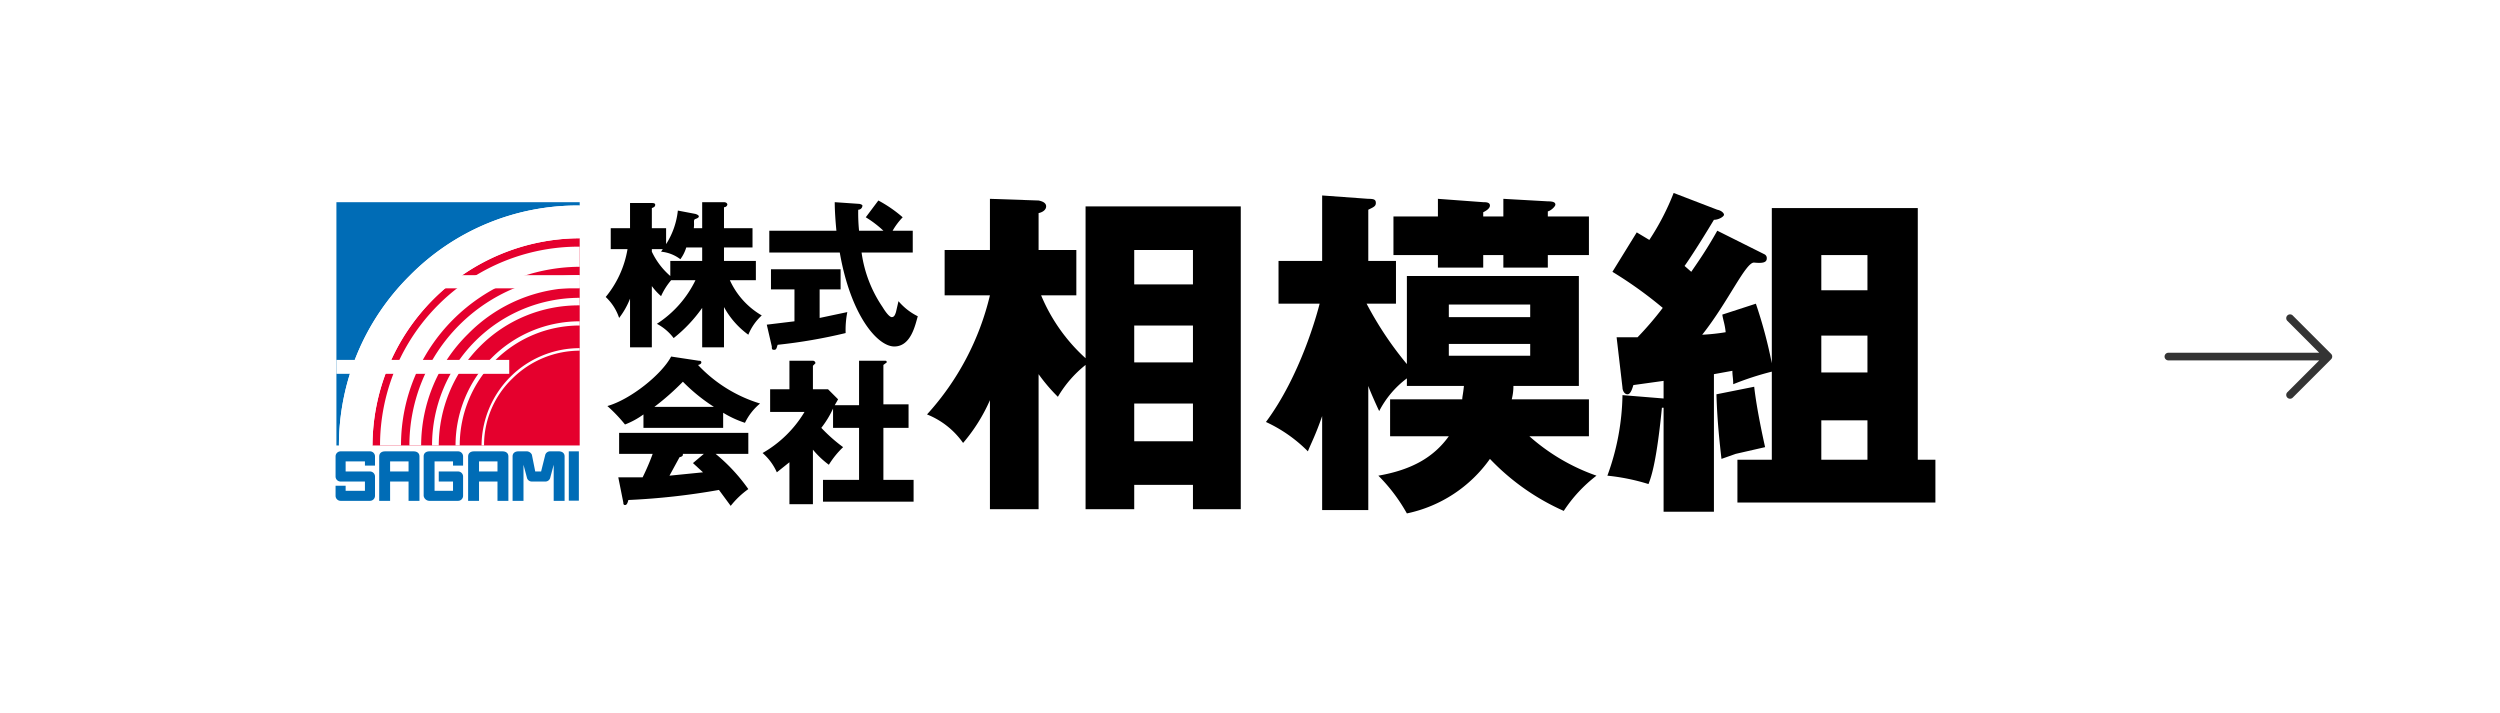
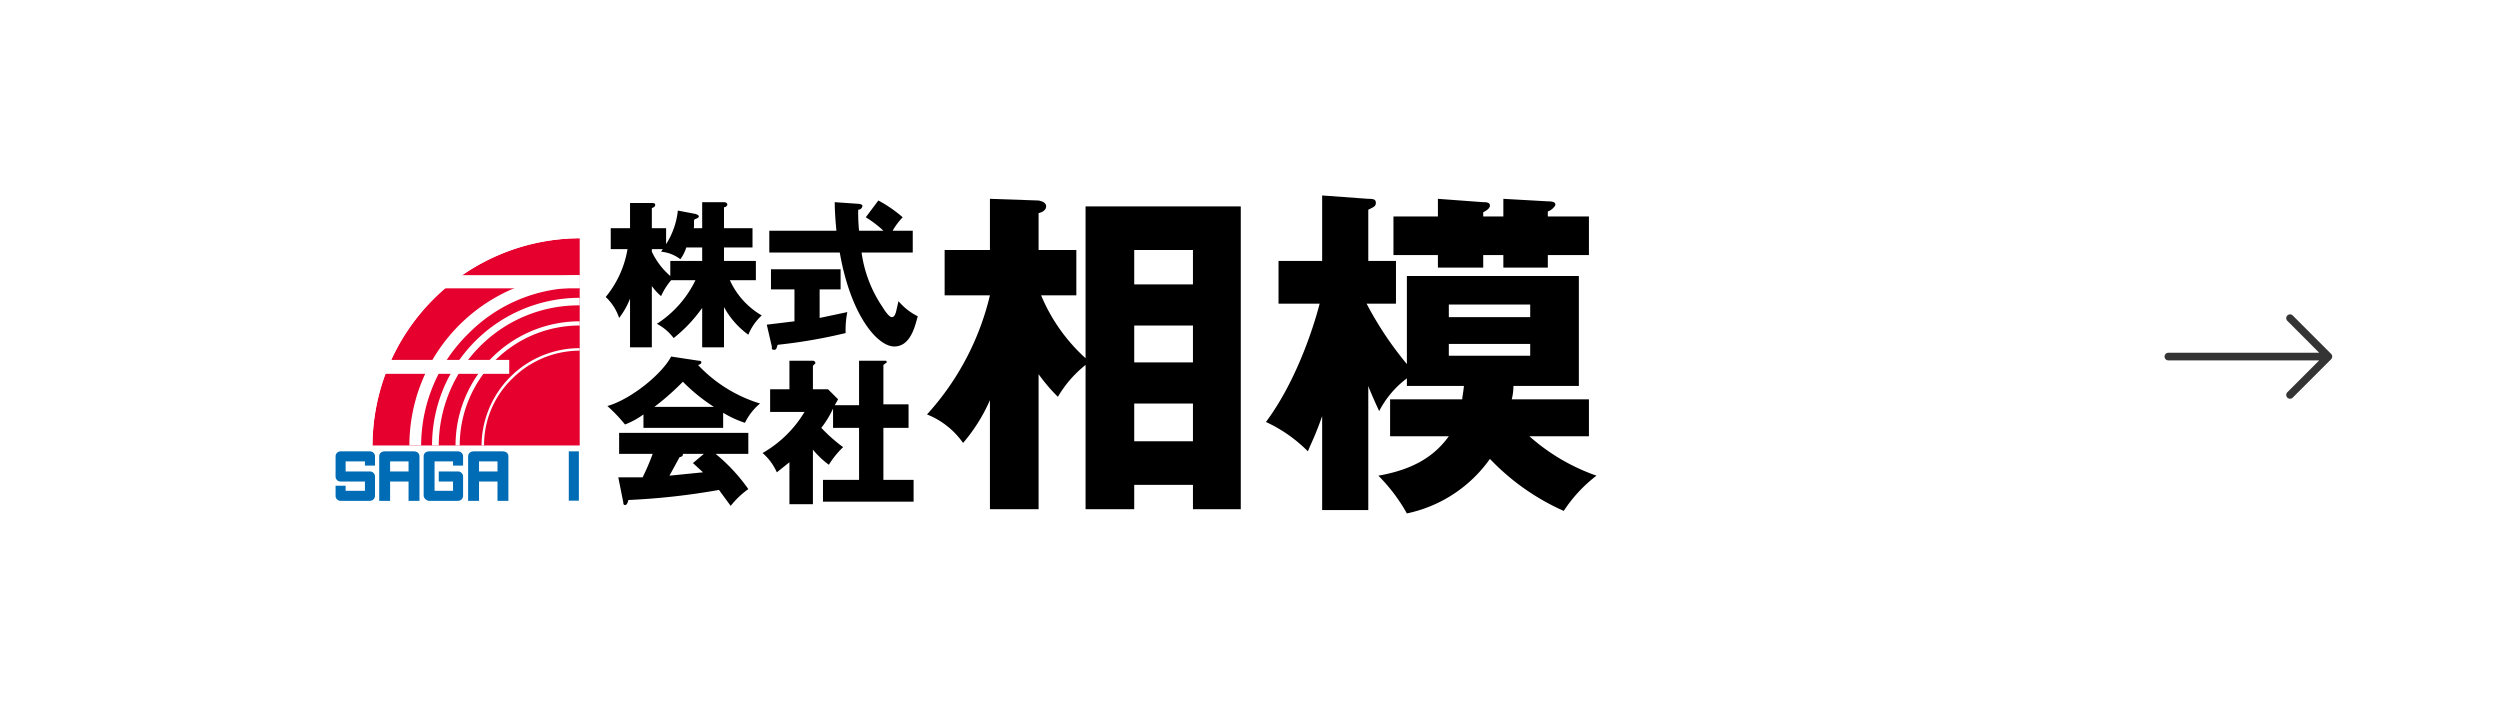
<svg xmlns="http://www.w3.org/2000/svg" width="298" height="85" viewBox="0 0 298 85">
  <g id="グループ_9580" data-name="グループ 9580" transform="translate(-1062 -1682.196)">
-     <rect id="長方形_5249" data-name="長方形 5249" width="298" height="85" transform="translate(1062 1682.196)" fill="#fff" />
    <g id="Footer" transform="translate(1102 1705.196)">
      <path id="パス_15657" data-name="パス 15657" d="M4.1,30.8H.6a.6.6,0,0,0-.6.6v2.4a.6.6,0,0,0,.6.6H3.5v1.1H1.2v-.6H0v1.2a.6.6,0,0,0,.6.6H4.1a.6.6,0,0,0,.6-.6V33.8a.6.6,0,0,0-.6-.6H1.2V32H3.5v.5H4.7V31.4A.6.6,0,0,0,4.1,30.8Z" fill="#006cb6" />
      <path id="パス_15658" data-name="パス 15658" d="M9.3,30.8H5.9c-.4,0-.7.2-.7.6v5.3H6.5V34.4H8.7v2.3H10V31.4C10,31,9.7,30.8,9.3,30.8ZM6.5,33.2V32H8.7v1.2Z" fill="#006cb6" />
      <path id="パス_15659" data-name="パス 15659" d="M19.9,30.8H16.5c-.4,0-.7.2-.7.6v5.3h1.3V34.4h2.2v2.3h1.3V31.4C20.6,31,20.3,30.8,19.9,30.8Zm-2.8,2.4V32h2.2v1.2Z" fill="#006cb6" />
      <path id="パス_15660" data-name="パス 15660" d="M14.6,30.8H11.2c-.4,0-.7.2-.7.6v4.7a.7.7,0,0,0,.7.6h3.4a.6.6,0,0,0,.6-.6V33.8a.6.6,0,0,0-.6-.6H12.3v1.2H14v1.1H11.8V32H14v.5h1.2V31.4A.6.6,0,0,0,14.6,30.8Z" fill="#006cb6" />
-       <path id="パス_15661" data-name="パス 15661" d="M26.6,30.8h-1a.6.6,0,0,0-.6.4l-.5,2h-.7l-.4-2a.7.7,0,0,0-.7-.4h-.9c-.4,0-.7.2-.7.6v5.3h1.3V32.4l.4,1.5a.6.6,0,0,0,.6.5H25a.6.6,0,0,0,.6-.5l.4-1.5v4.3h1.3V31.4C27.3,31,27,30.8,26.6,30.8Z" fill="#006cb6" />
      <rect id="長方形_4918" data-name="長方形 4918" width="1.2" height="5.88" transform="translate(27.8 30.8)" fill="#006cb6" />
      <path id="パス_15662" data-name="パス 15662" d="M4.4,30.1H29.1V5.4A24.8,24.8,0,0,0,4.4,30.1Z" fill="#e5002d" />
-       <path id="パス_15663" data-name="パス 15663" d="M.1,1.1v29H.4A28.5,28.5,0,0,1,8.8,9.9,28.1,28.1,0,0,1,29.1,1.5V1.1Z" fill="#006cb6" />
      <path id="パス_15664" data-name="パス 15664" d="M.4,30.1h4A24.8,24.8,0,0,1,29.1,5.4V1.5A28.1,28.1,0,0,0,8.8,9.9,28.5,28.5,0,0,0,.4,30.1Z" fill="#fff" />
-       <path id="パス_15665" data-name="パス 15665" d="M29.1,6.4A23.7,23.7,0,0,0,5.3,30.1H7.8a21.2,21.2,0,0,1,6.2-15A21.5,21.5,0,0,1,29.1,8.8Z" fill="#fff" />
      <path id="パス_15666" data-name="パス 15666" d="M29.1,9.8A20.3,20.3,0,0,0,8.8,30.1h1.4a18.7,18.7,0,0,1,5.6-13.3,18.4,18.4,0,0,1,13.3-5.5Z" fill="#fff" />
      <path id="パス_15667" data-name="パス 15667" d="M29.1,12.5A17.6,17.6,0,0,0,11.5,30.1h.8a16.8,16.8,0,0,1,4.9-11.8,16.6,16.6,0,0,1,11.9-4.9Z" fill="#fff" />
      <path id="パス_15668" data-name="パス 15668" d="M29.1,15.3A14.8,14.8,0,0,0,14.3,30.1h.5A14.3,14.3,0,0,1,29.1,15.8Z" fill="#fff" />
      <path id="パス_15669" data-name="パス 15669" d="M29.1,18.5A11.7,11.7,0,0,0,17.4,30.1h.3a11,11,0,0,1,3.4-8,11.4,11.4,0,0,1,8-3.3Z" fill="#fff" />
      <rect id="長方形_4919" data-name="長方形 4919" width="20.6" height="1.66" transform="translate(0.1 19.9)" fill="#fff" />
      <rect id="長方形_4920" data-name="長方形 4920" width="18" height="1.57" transform="translate(11.1 9.8)" fill="#fff" />
      <path id="パス_15670" data-name="パス 15670" d="M89.4,1.6h18.5V37.7h-5.7V34.8h-7v2.9H89.4V20.5a13.7,13.7,0,0,0-3.3,3.8,20.4,20.4,0,0,1-2.3-2.7V37.7H78v-13a20.5,20.5,0,0,1-3.2,5.1,9.6,9.6,0,0,0-4.3-3.4A32.1,32.1,0,0,0,78,12.2H72.6V6.8H78V.7l5.8.2c.5.1.9.3.9.7s-.4.7-.9.8V6.8h4.5v5.4H84.1a21,21,0,0,0,5.3,7.5Zm12.8,9.3V6.8h-7v4.1Zm0,9.3V15.8h-7v4.4Zm0,9.4V25.1h-7v4.5Z" />
      <path id="パス_15671" data-name="パス 15671" d="M142.3,29a23.9,23.9,0,0,0,8,4.7,17,17,0,0,0-3.9,4.2,27.6,27.6,0,0,1-8.8-6.2,16.2,16.2,0,0,1-9.9,6.5,20.5,20.5,0,0,0-3.4-4.5c4-.7,6.6-2.2,8.4-4.7h-7V24.6h8.6c0-.3.1-.6.2-1.6h-6.8v-.9a11.4,11.4,0,0,0-3.3,3.9c-.2-.4-1.1-2.4-1.3-3V37.8h-5.5V26.6c-.8,2.3-1.3,3.2-1.7,4.2a17.1,17.1,0,0,0-5-3.5c4.1-5.5,6.1-12.9,6.4-14.1h-4.9V8.1h5.2V.3l5.5.4c.7,0,.9.1.9.5s-.3.5-.9.8V8.1h3.3v5.1h-3.5a41,41,0,0,0,4.8,7.2V9.9h20.5V23h-7.8a6.4,6.4,0,0,1-.2,1.6h9.2V29ZM139.2,2.8V.7l5.3.3c.8,0,.9.2.9.4s-.5.7-.9.8v.6h4.9V7.4h-4.9V8.9h-5.3V7.4h-2.4V8.9h-5.4V7.4h-5.3V2.8h5.3V.7l5.4.4c.3,0,.8,0,.8.4s-.6.7-.8.8v.5Zm3.2,12V13.3h-9.7v1.5ZM132.7,18v1.4h9.7V18Z" />
-       <path id="パス_15672" data-name="パス 15672" d="M170.3,7.3a.5.5,0,0,1,.3.5c0,.5-.5.6-1.5.5s-3.1,4.7-6.2,8.6a24,24,0,0,0,2.8-.3c-.1-1-.3-1.4-.4-2.1l4-1.3a55.4,55.4,0,0,1,1.9,7.1V1.8h17.4v30h2.1v5.1H167.1V31.8h4.1V21.3a34.9,34.9,0,0,0-4.6,1.5c0-.7-.1-1-.1-1.6l-2.2.4V38h-6V25.6h-.2c-.6,6.1-1.2,8.1-1.6,9.1a24.9,24.9,0,0,0-4.9-1,29.1,29.1,0,0,0,1.8-9.6l4.9.4V22.4l-3.6.5c-.1.3-.3,1.1-.7,1.1s-.6-.5-.6-.8l-.7-6h2.5a38.3,38.3,0,0,0,3-3.5,48.8,48.8,0,0,0-6-4.3l2.9-4.7,1.5.9A29.7,29.7,0,0,0,159.5,0l5.2,2c.5.1.8.4.8.6s-.6.6-1.2.6c-1.8,3-3.2,5.1-3.5,5.5l.8.7c.6-.9,1.7-2.4,3.1-4.9Zm-1.2,15.8c.3,2.7,1.1,6.3,1.3,7.2l-3.5.8-1.7.6c-.2-1.8-.5-4.3-.6-7.7Zm13.5-11.5V7.4h-5.5v4.2Zm0,9.8V17h-5.5v4.4Zm0,10.4V27.1h-5.5v4.7Z" />
      <path id="パス_15673" data-name="パス 15673" d="M46.3,18.4H43.7V13.7a17.2,17.2,0,0,1-3.4,3.6,6,6,0,0,0-2-1.7,12.8,12.8,0,0,0,4.6-5.2H40a7.8,7.8,0,0,0-1.2,1.9,7.1,7.1,0,0,1-1.1-1.2v7.3H35.1V12.6a9.3,9.3,0,0,1-1.3,2.3,6,6,0,0,0-1.6-2.5,12.1,12.1,0,0,0,2.6-5.7h-2V4.2h2.3v-3h2.6c.1,0,.4,0,.4.2s-.1.3-.4.4V4.2h1.7V6.1a9.2,9.2,0,0,0,1.4-4l2.1.4c.3.1.4.2.4.3s-.1.2-.4.3-.1.4-.2,1.1h1V1.1h2.6c.2,0,.4.1.4.3a.4.4,0,0,1-.4.3V4.2h3.4V6.5H46.3V8.1h3.8v2.3H47a9.3,9.3,0,0,0,3.8,4.2,6.4,6.4,0,0,0-1.6,2.3,10,10,0,0,1-2.9-3.3ZM37.7,7a8.7,8.7,0,0,0,2.2,2.9V8.1h3.8V6.5H41.8a4.6,4.6,0,0,1-.7,1.4A4.5,4.5,0,0,0,38.8,7l.2-.3H37.7Z" />
      <path id="パス_15674" data-name="パス 15674" d="M57.7,14.9l3.3-.7a11,11,0,0,0-.2,2.5,62.6,62.6,0,0,1-8.1,1.4c-.1.2-.1.6-.4.6s-.3-.1-.3-.4l-.6-2.6,3.3-.4V11.5H51.9V9.1h8.3v2.4H57.7Zm7-14a15.5,15.5,0,0,1,2.9,2,8.2,8.2,0,0,0-1.2,1.6h2.4V7.1H62.7a15.2,15.2,0,0,0,2.5,6.5c.3.5.8,1.2,1.1,1.2s.4-.3.5-.6l.3-1.3a7.2,7.2,0,0,0,2.3,1.8c-.3,1-.8,3.6-2.8,3.6s-5.2-3.7-6.5-11.2H51.7V4.5h8c-.1-1-.2-2.4-.2-3.4l2.9.2c.1,0,.4.1.4.2a.5.5,0,0,1-.5.5,20.9,20.9,0,0,0,.1,2.5h2.9a12.7,12.7,0,0,0-2.1-1.6Z" />
      <path id="パス_15675" data-name="パス 15675" d="M46.2,28H36.7V26.4a9.6,9.6,0,0,1-2.2,1.2,18.3,18.3,0,0,0-2.1-2.2c2.8-.8,6.5-3.8,7.6-5.9l3.3.5c.1,0,.3,0,.3.2s-.3.3-.4.3a16.9,16.9,0,0,0,7.4,4.6,6.8,6.8,0,0,0-1.8,2.3,12.2,12.2,0,0,1-2.6-1.2ZM33.7,33.9h2.9a27.6,27.6,0,0,0,1.2-2.8h-4V28.6H49.2v2.5H45.3a21.1,21.1,0,0,1,3.9,4.2,10.2,10.2,0,0,0-2.1,2l-1.4-1.9a82.7,82.7,0,0,1-10.8,1.2c-.1.4-.2.6-.4.6s-.2-.2-.2-.3Zm11.4-8.4a21.2,21.2,0,0,1-3.7-3,30.5,30.5,0,0,1-3.4,3Zm-1.2,5.6H41.4c0,.2,0,.3-.4.4l-1.2,2.2,4-.4-1.2-1.1Z" />
      <path id="パス_15676" data-name="パス 15676" d="M62.4,25.3V20h3.1c.1,0,.2,0,.2.2l-.4.3v4.7h3V28h-3v6.2h3.6v2.6H58.1V34.2h4.3V28H59.3V25.7A11.6,11.6,0,0,1,57.9,28a19.1,19.1,0,0,0,2.6,2.3,10.5,10.5,0,0,0-1.7,2.1,10.7,10.7,0,0,1-1.9-1.8v6.5H54.1v-5l-1.5,1.2A6.6,6.6,0,0,0,50.9,31a13.8,13.8,0,0,0,5-4.9H51.8V23.4h2.3V20h2.8a.3.3,0,0,1,.3.3l-.3.3v2.8h1.8l1.2,1.2-.4.7Z" />
    </g>
    <g id="right-arrow_12_" data-name="right-arrow (12)" transform="translate(1320 1592.302)">
      <g id="グループ_8649" data-name="グループ 8649" transform="translate(0 127.369)">
        <path id="パス_15421" data-name="パス 15421" d="M19.868,132.074h0l-4.545-4.545a.455.455,0,1,0-.641.641l3.768,3.773h-18a.455.455,0,0,0,0,.909h18l-3.768,3.768a.455.455,0,1,0,.641.641l4.545-4.545A.454.454,0,0,0,19.868,132.074Z" transform="translate(0 -127.369)" fill="#343434" />
      </g>
    </g>
  </g>
</svg>